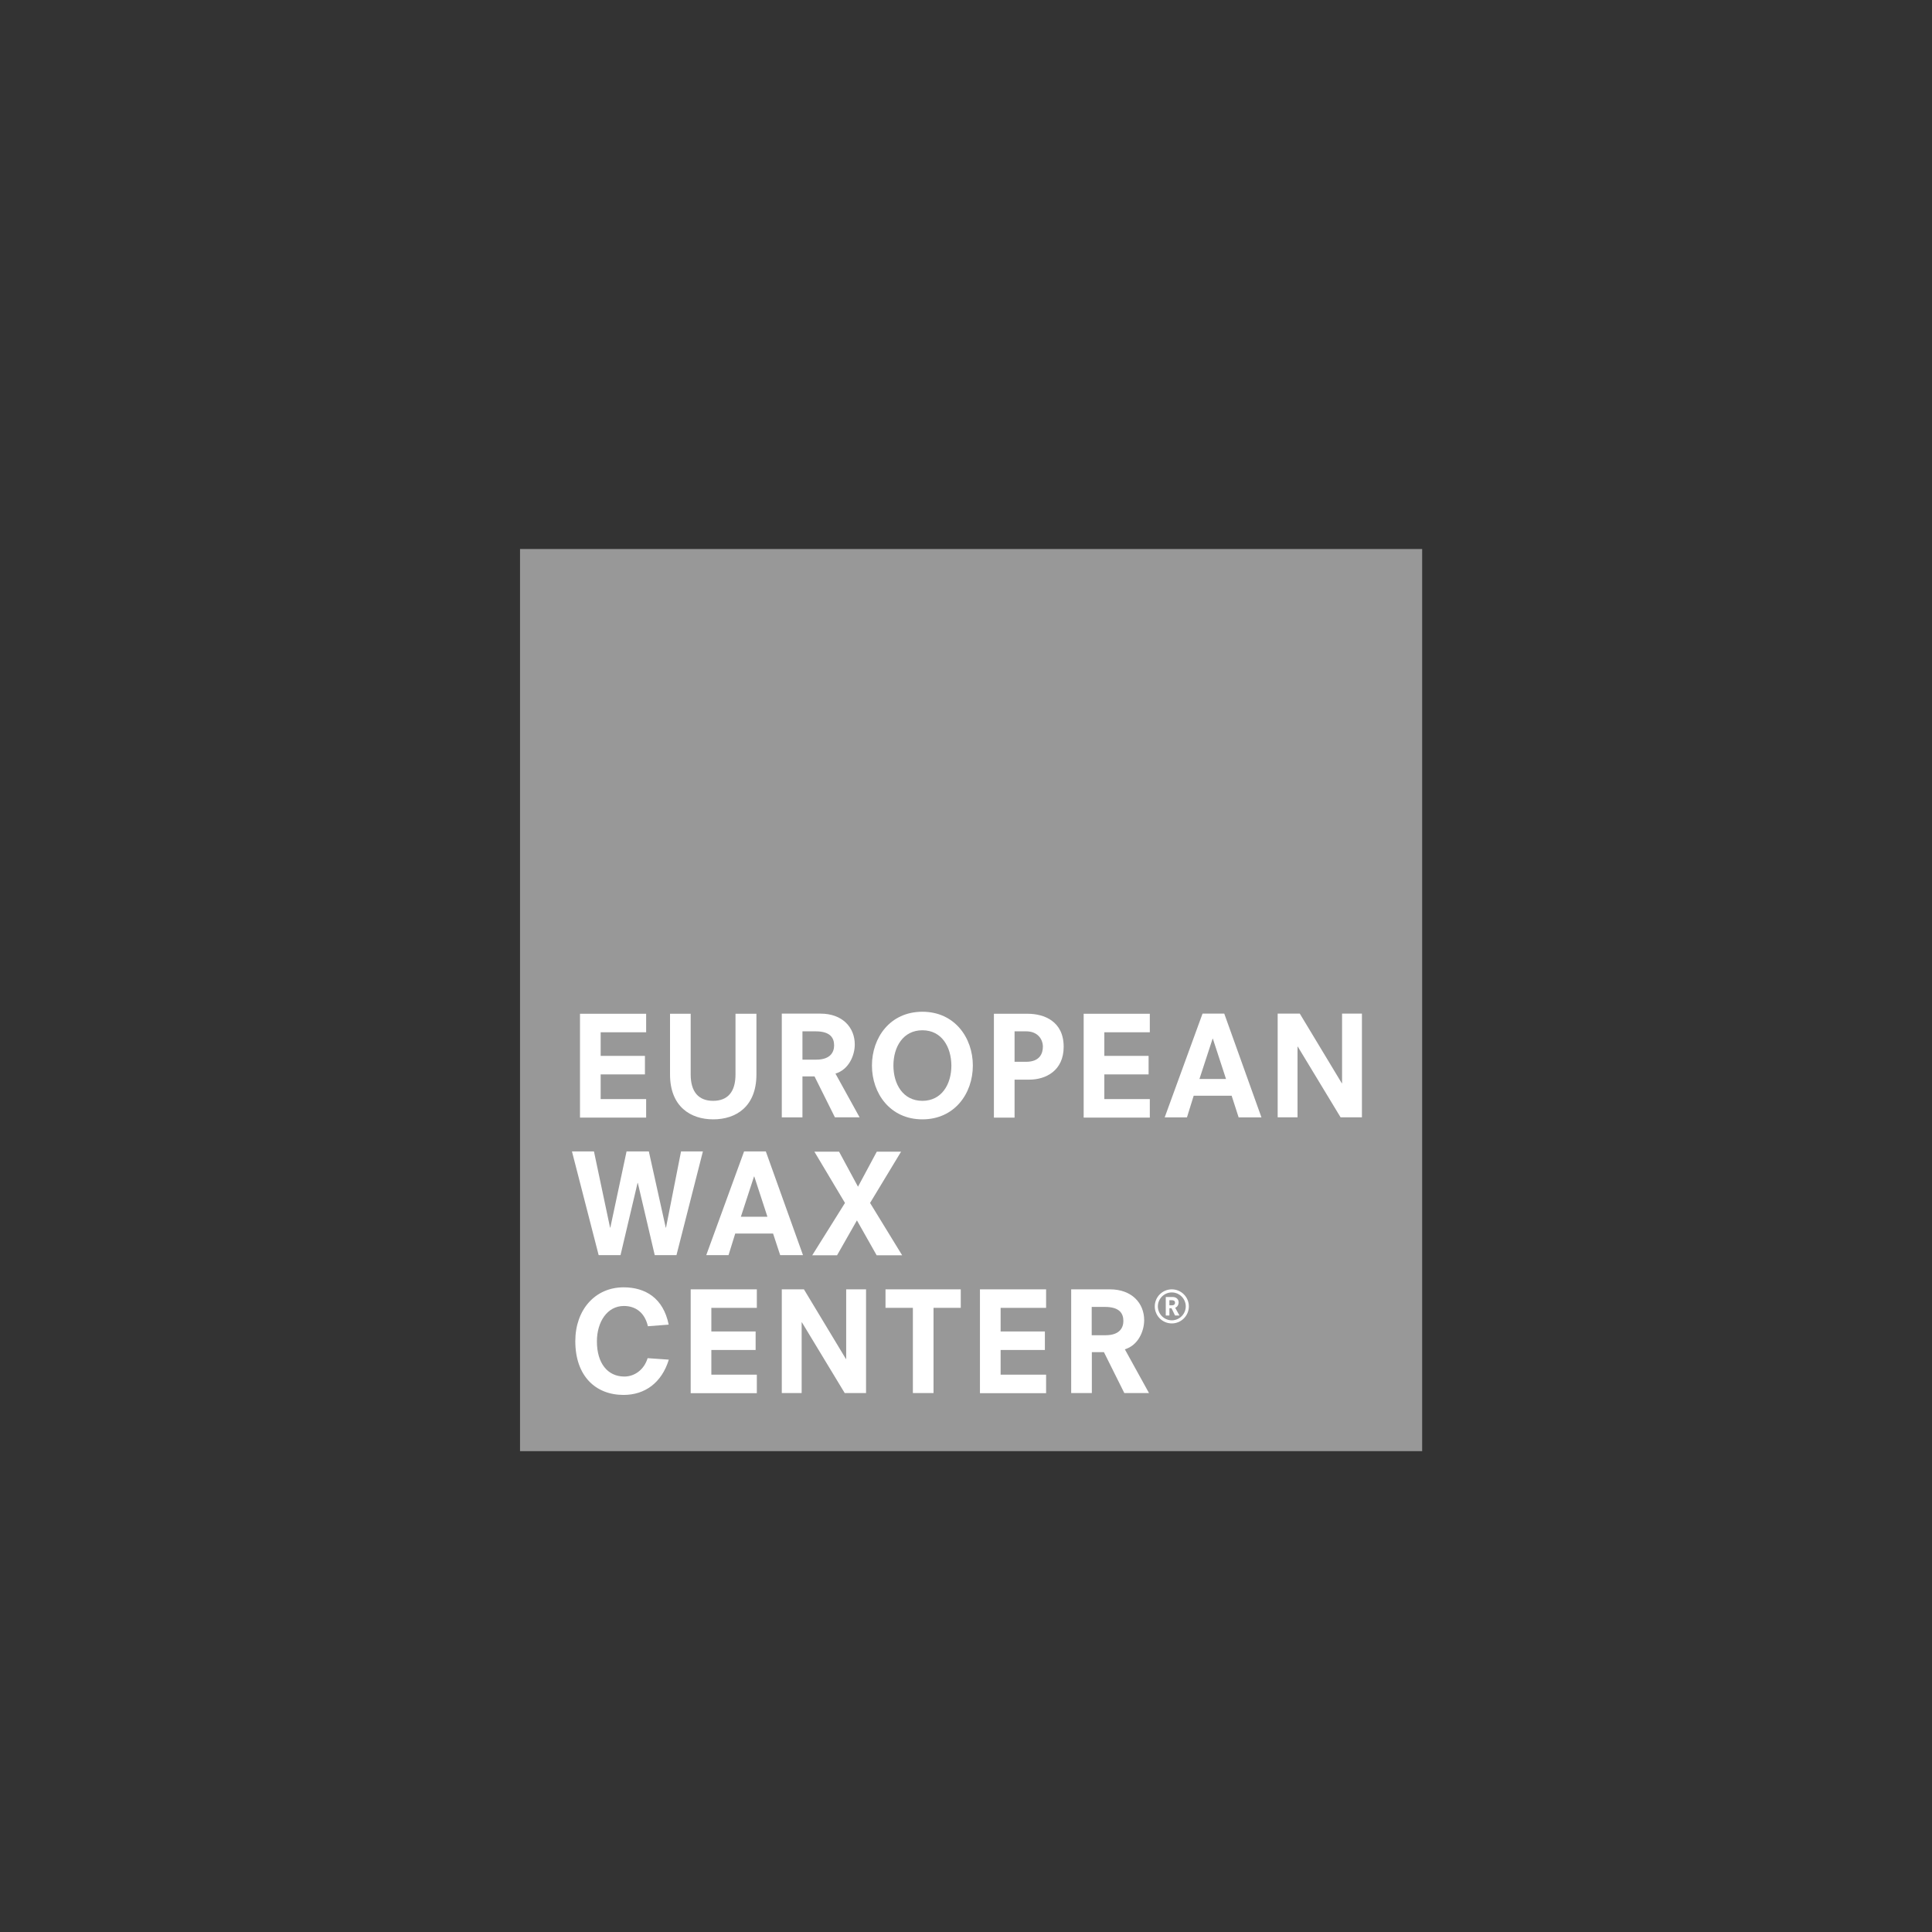
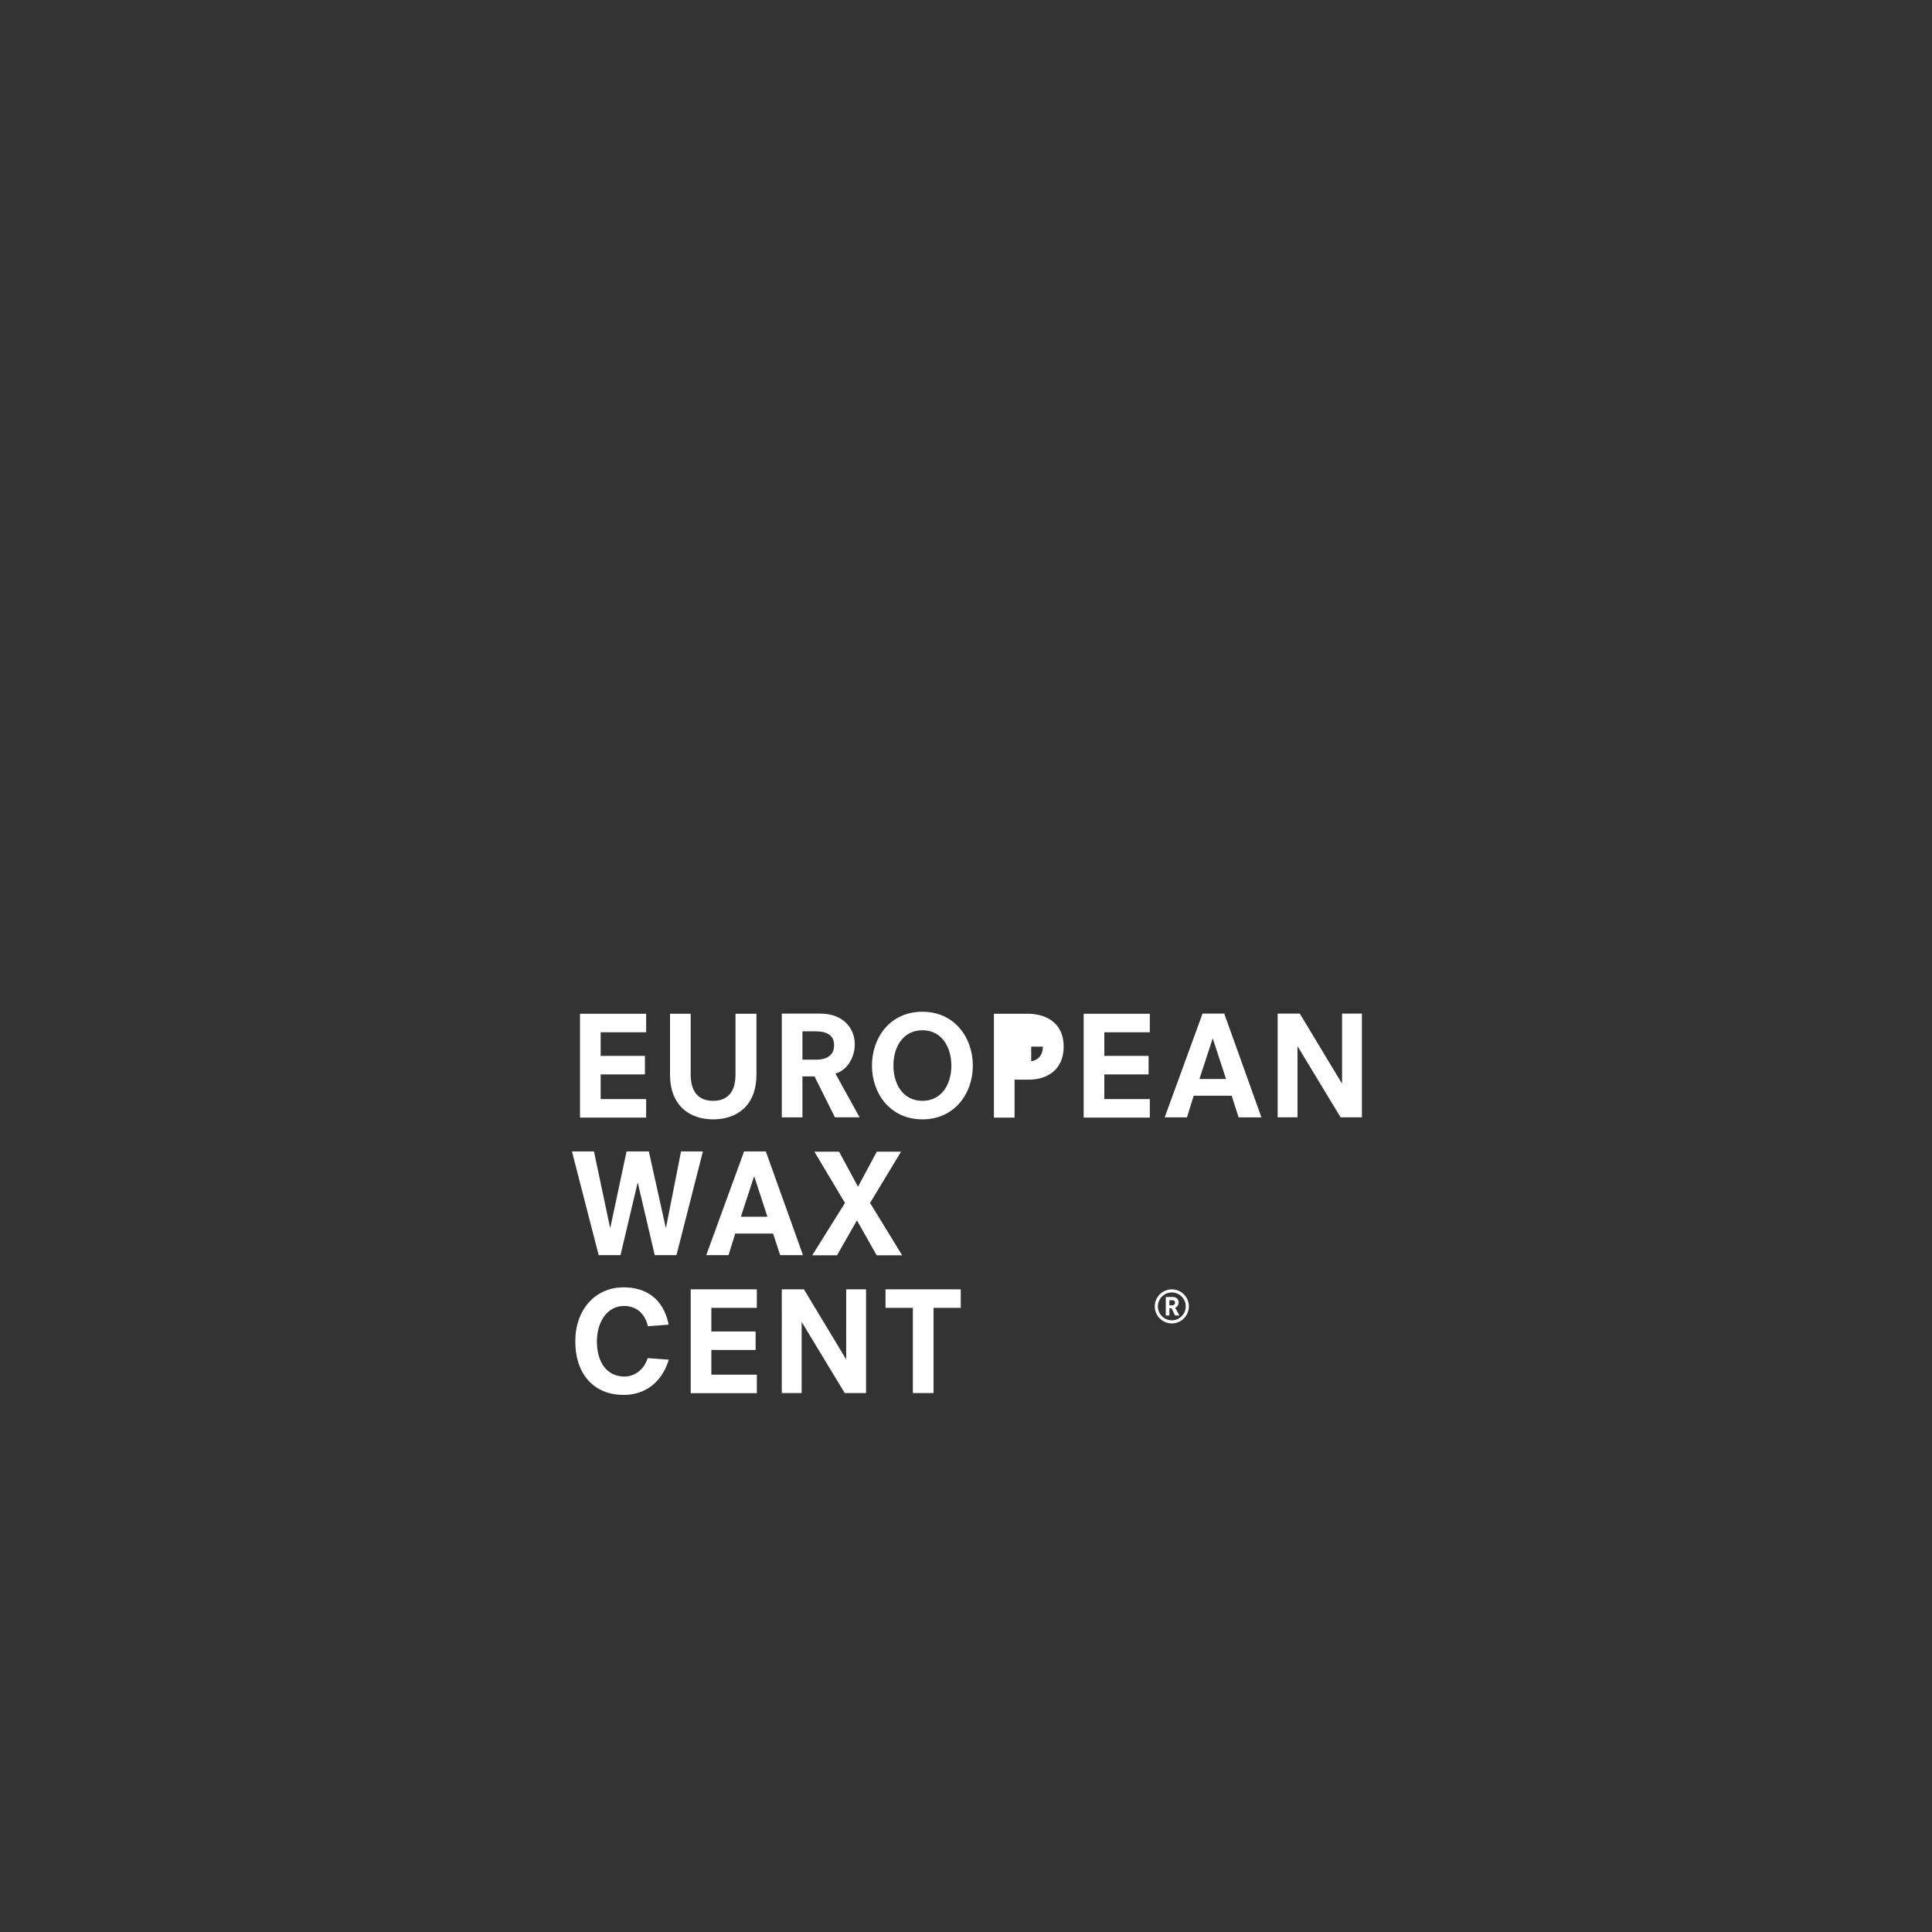
<svg xmlns="http://www.w3.org/2000/svg" id="Layer_1" x="0px" y="0px" viewBox="0 0 144 144" style="enable-background:new 0 0 144 144;" xml:space="preserve">
  <rect x="0" y="0" width="144" height="144" fill="#333333" stroke="none" />
  <style type="text/css"> .st0{fill:#989898;} .st1{fill:#FFFFFF;} </style>
  <g>
    <g>
-       <rect x="38.76" y="40.92" class="st0" width="67.24" height="67.24" />
-     </g>
+       </g>
    <g>
      <g>
        <path class="st1" d="M43.23,75.56h4.93v1.38h-3.39v1.76h3.3v1.38h-3.3v1.84h3.39v1.38h-4.93V75.56z" />
      </g>
      <g>
        <path class="st1" d="M54.84,75.56h1.54v4.52c0,2.41-1.53,3.35-3.22,3.35c-1.68,0-3.22-0.94-3.22-3.35v-4.52h1.54v4.53 c0,1.28,0.58,1.96,1.67,1.96c1.1,0,1.67-0.68,1.67-1.96V75.56z" />
      </g>
      <g>
        <path class="st1" d="M60.71,80.23h-0.9v3.05h-1.54v-7.73h2.89c1.62,0,2.55,1.02,2.55,2.3c0,0.81-0.44,1.87-1.44,2.17l1.8,3.26 h-1.84L60.71,80.23z M60.84,78.98c1.06,0,1.33-0.57,1.33-1.06c0-0.55-0.27-1.05-1.38-1.05h-0.98v2.11H60.84z" />
      </g>
      <g>
        <path class="st1" d="M68.75,75.41c2.4,0,3.76,1.93,3.76,4.01c0,2.08-1.36,4.01-3.76,4.01c-2.4,0-3.76-1.93-3.76-4.01 C64.99,77.34,66.34,75.41,68.75,75.41z M68.75,76.79c-1.44,0-2.16,1.24-2.16,2.63c0,1.39,0.72,2.63,2.16,2.63 c1.44,0,2.16-1.24,2.16-2.63C70.9,78.03,70.19,76.79,68.75,76.79z" />
      </g>
      <g>
-         <path class="st1" d="M74.08,75.56h2.52c1.21,0,2.68,0.55,2.68,2.46c0,1.78-1.33,2.45-2.56,2.45h-1.1v2.83h-1.54V75.56z M76.48,79.14c1.02,0,1.25-0.62,1.25-1.13c0-0.52-0.36-1.14-1.24-1.14h-0.87v2.27H76.48z" />
+         <path class="st1" d="M74.08,75.56h2.52c1.21,0,2.68,0.55,2.68,2.46c0,1.78-1.33,2.45-2.56,2.45h-1.1v2.83h-1.54V75.56z M76.48,79.14c1.02,0,1.25-0.62,1.25-1.13h-0.87v2.27H76.48z" />
      </g>
      <g>
        <path class="st1" d="M80.77,75.56h4.93v1.38h-3.39v1.76h3.3v1.38h-3.3v1.84h3.39v1.38h-4.93V75.56z" />
      </g>
      <g>
        <path class="st1" d="M91.8,81.67h-2.83l-0.5,1.61h-1.66l2.82-7.73h1.62l2.77,7.73h-1.7L91.8,81.67z M90.4,77.42h-0.02l-0.98,3 h1.98L90.4,77.42z" />
      </g>
      <g>
        <path class="st1" d="M96.73,78.01h-0.02v5.27h-1.48v-7.73h1.65l3.13,5.19h0.02v-5.19h1.48v7.73h-1.59L96.73,78.01z" />
      </g>
      <g>
        <path class="st1" d="M47.54,88.17h-0.02l-1.27,5.38h-1.63l-1.99-7.73h1.64l1.2,5.68h0.02l1.21-5.68h1.66l1.26,5.68h0.02 l1.12-5.68h1.63l-1.97,7.73H48.8L47.54,88.17z" />
      </g>
      <g>
        <path class="st1" d="M57.62,91.94H54.8l-0.5,1.61h-1.66l2.82-7.73h1.62l2.77,7.73h-1.7L57.62,91.94z M56.22,87.69H56.2l-0.98,3 h1.98L56.22,87.69z" />
      </g>
      <g>
        <path class="st1" d="M63.87,90.96l-1.48,2.6h-1.85l2.44-3.9l-2.28-3.82h1.84l1.41,2.61l1.4-2.61h1.81l-2.31,3.82l2.39,3.9h-1.9 L63.87,90.96z" />
      </g>
      <g>
        <path class="st1" d="M48.29,98.85c-0.23-1-0.9-1.51-1.79-1.51c-1.25,0-2.01,1.2-2.01,2.64c0,1.63,0.8,2.62,2.05,2.62 c0.74,0,1.46-0.49,1.73-1.37l1.58,0.11c-0.53,1.73-1.79,2.63-3.37,2.63c-2.1,0-3.6-1.42-3.6-4.01c0-2.33,1.47-4.01,3.6-4.01 c1.62,0,2.96,0.8,3.36,2.78L48.29,98.85z" />
      </g>
      <g>
        <path class="st1" d="M51.48,96.1h4.93v1.38h-3.39v1.76h3.3v1.38h-3.3v1.84h3.39v1.38h-4.93V96.1z" />
      </g>
      <g>
        <path class="st1" d="M59.77,98.56h-0.02v5.27h-1.48V96.1h1.65l3.13,5.19h0.02V96.1h1.48v7.73h-1.59L59.77,98.56z" />
      </g>
      <g>
        <path class="st1" d="M68.03,97.48h-2.03V96.1h5.61v1.38h-2.03v6.35h-1.54V97.48z" />
      </g>
      <g>
-         <path class="st1" d="M73.04,96.1h4.93v1.38h-3.39v1.76h3.3v1.38h-3.3v1.84h3.39v1.38h-4.93V96.1z" />
-       </g>
+         </g>
      <g>
-         <path class="st1" d="M82.28,100.78h-0.9v3.05h-1.54V96.1h2.89c1.62,0,2.55,1.02,2.55,2.3c0,0.81-0.44,1.87-1.44,2.17l1.8,3.26 h-1.84L82.28,100.78z M82.4,99.52c1.06,0,1.33-0.57,1.33-1.06c0-0.55-0.27-1.05-1.38-1.05h-0.98v2.11H82.4z" />
-       </g>
+         </g>
    </g>
    <g>
      <g>
        <path class="st1" d="M87.32,97.51h-0.16v0.54h-0.27v-1.38h0.51c0.29,0,0.45,0.18,0.45,0.41c0,0.14-0.08,0.33-0.26,0.39l0.32,0.58 h-0.33L87.32,97.51z M87.34,97.29c0.19,0,0.24-0.1,0.24-0.19c0-0.1-0.05-0.19-0.25-0.19h-0.17v0.38H87.34z" />
      </g>
      <g>
        <path class="st1" d="M87.34,98.64c-0.7,0-1.27-0.57-1.27-1.27c0-0.7,0.57-1.27,1.27-1.27c0.7,0,1.27,0.57,1.27,1.27 C88.61,98.07,88.04,98.64,87.34,98.64z M87.34,96.33c-0.57,0-1.04,0.47-1.04,1.04c0,0.57,0.47,1.04,1.04,1.04 c0.57,0,1.04-0.47,1.04-1.04C88.38,96.8,87.91,96.33,87.34,96.33z" />
      </g>
    </g>
  </g>
</svg>